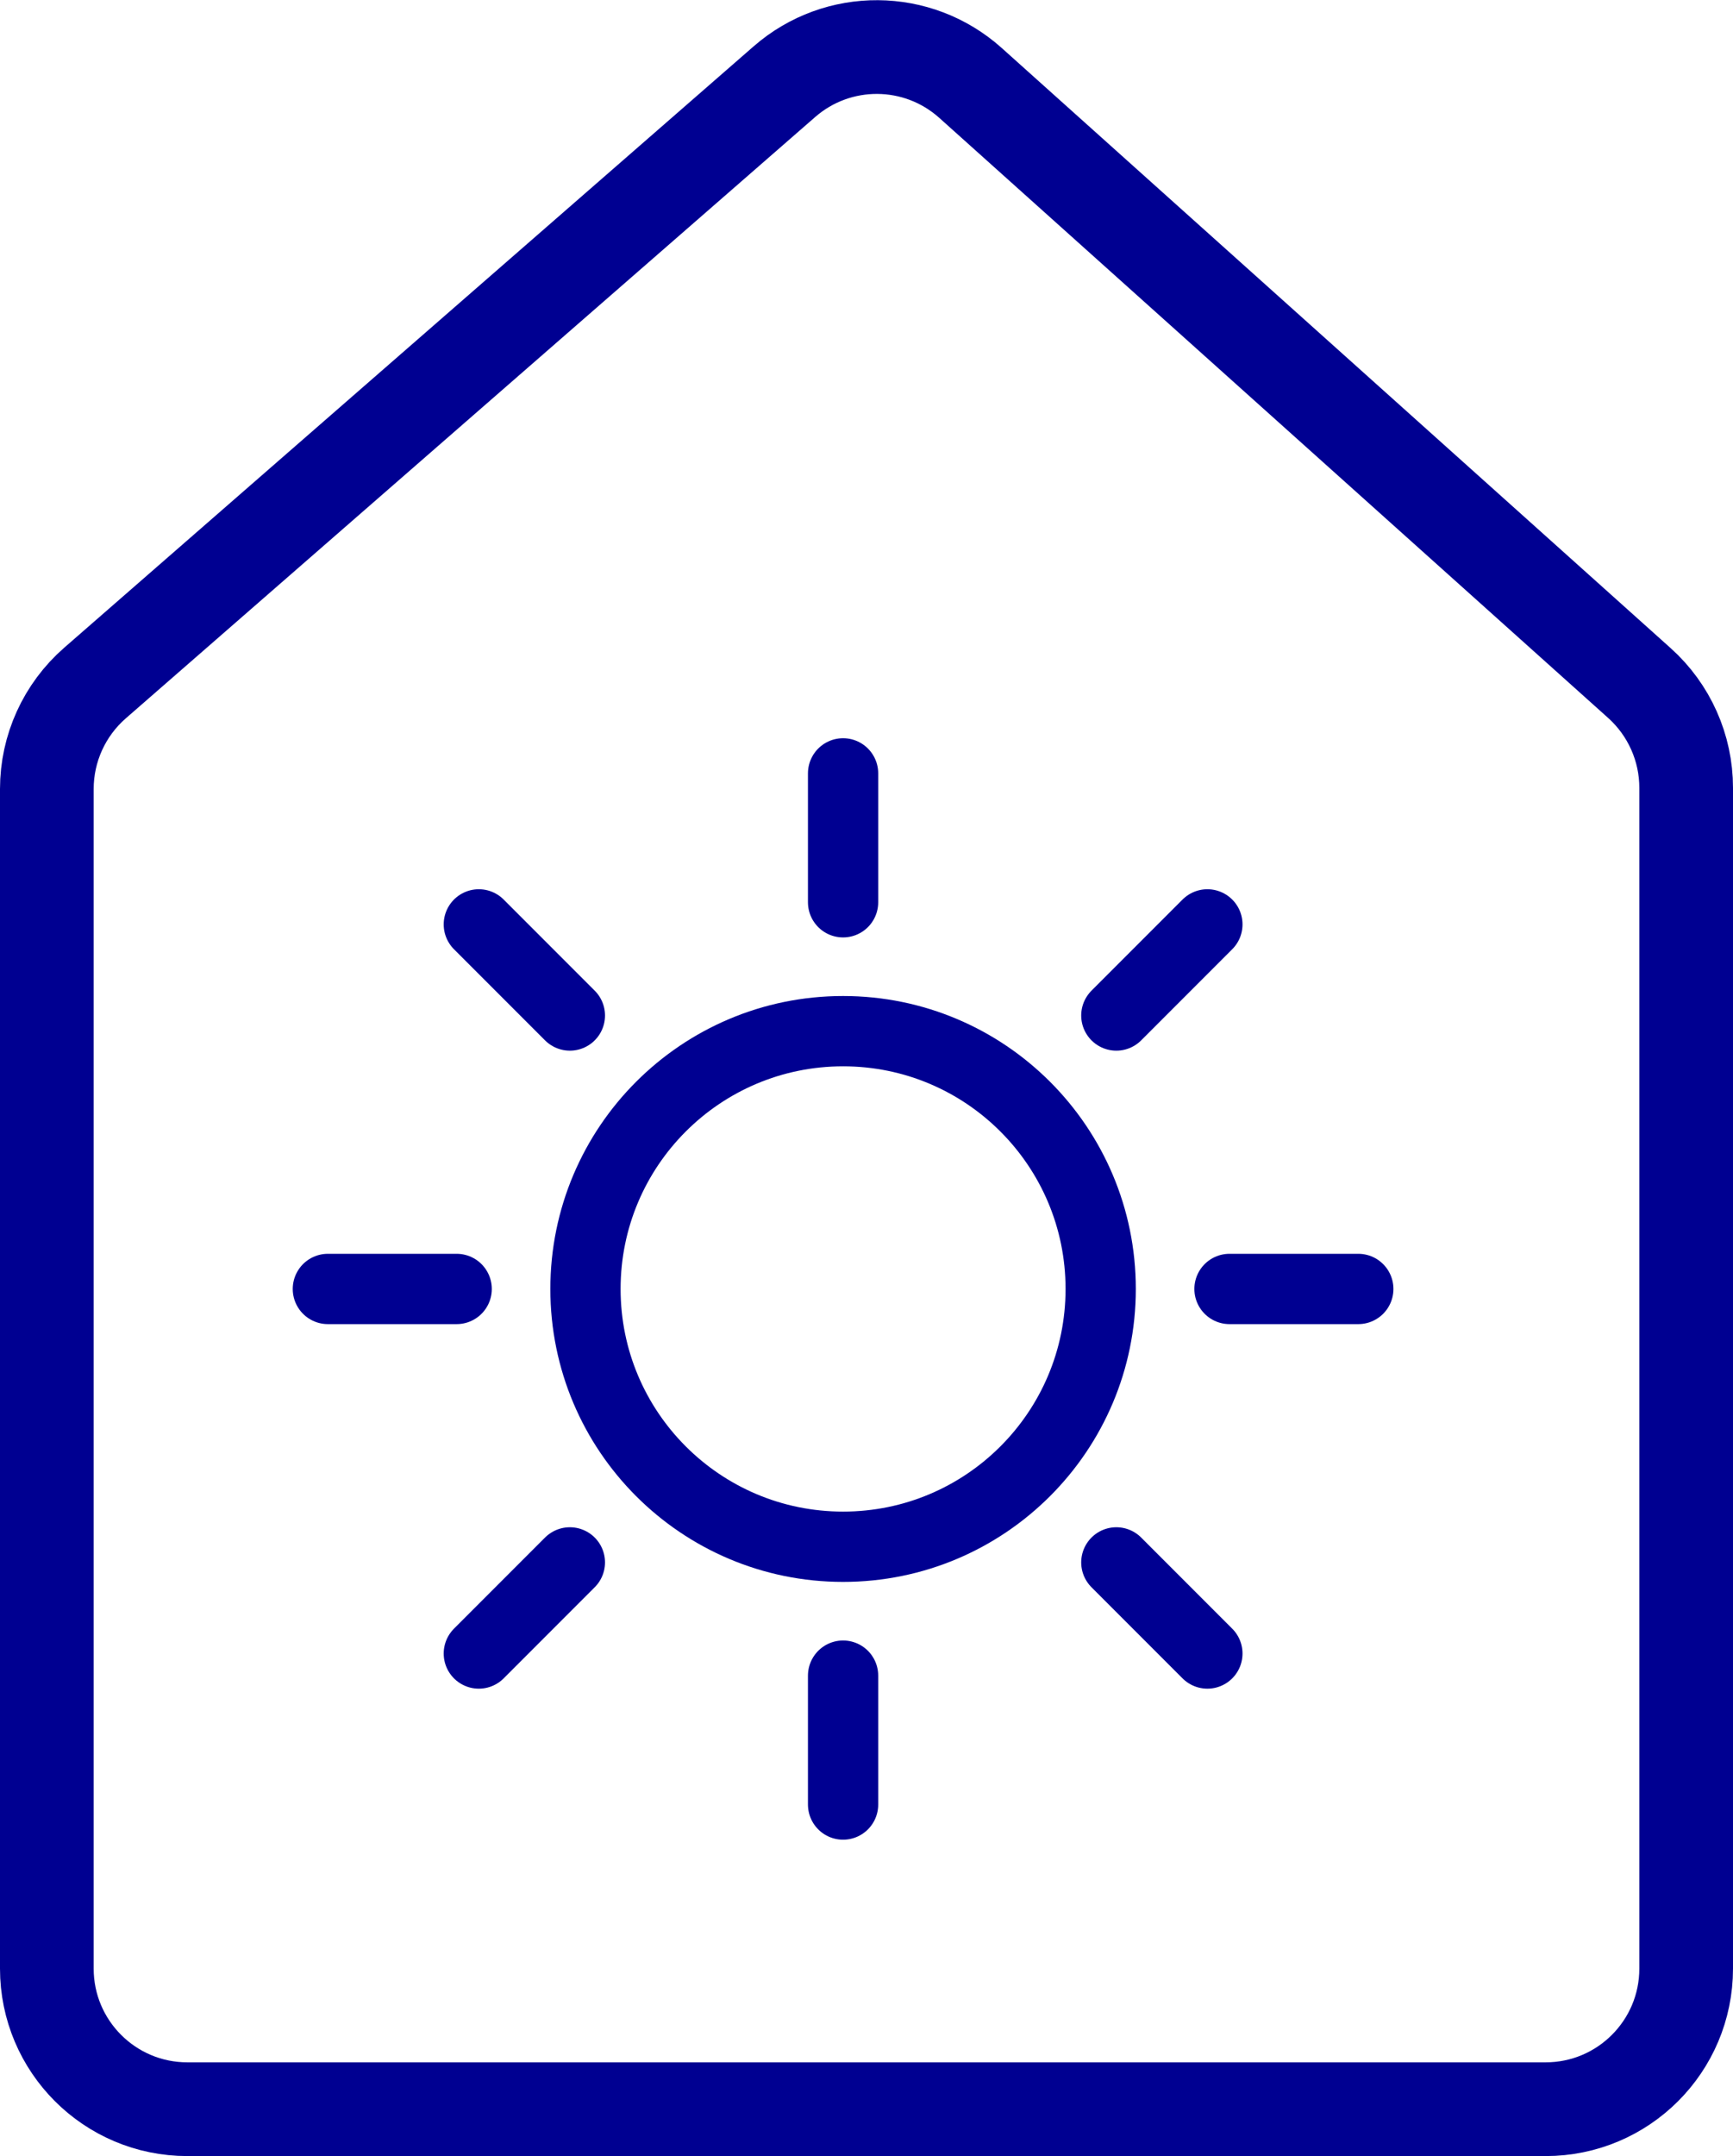
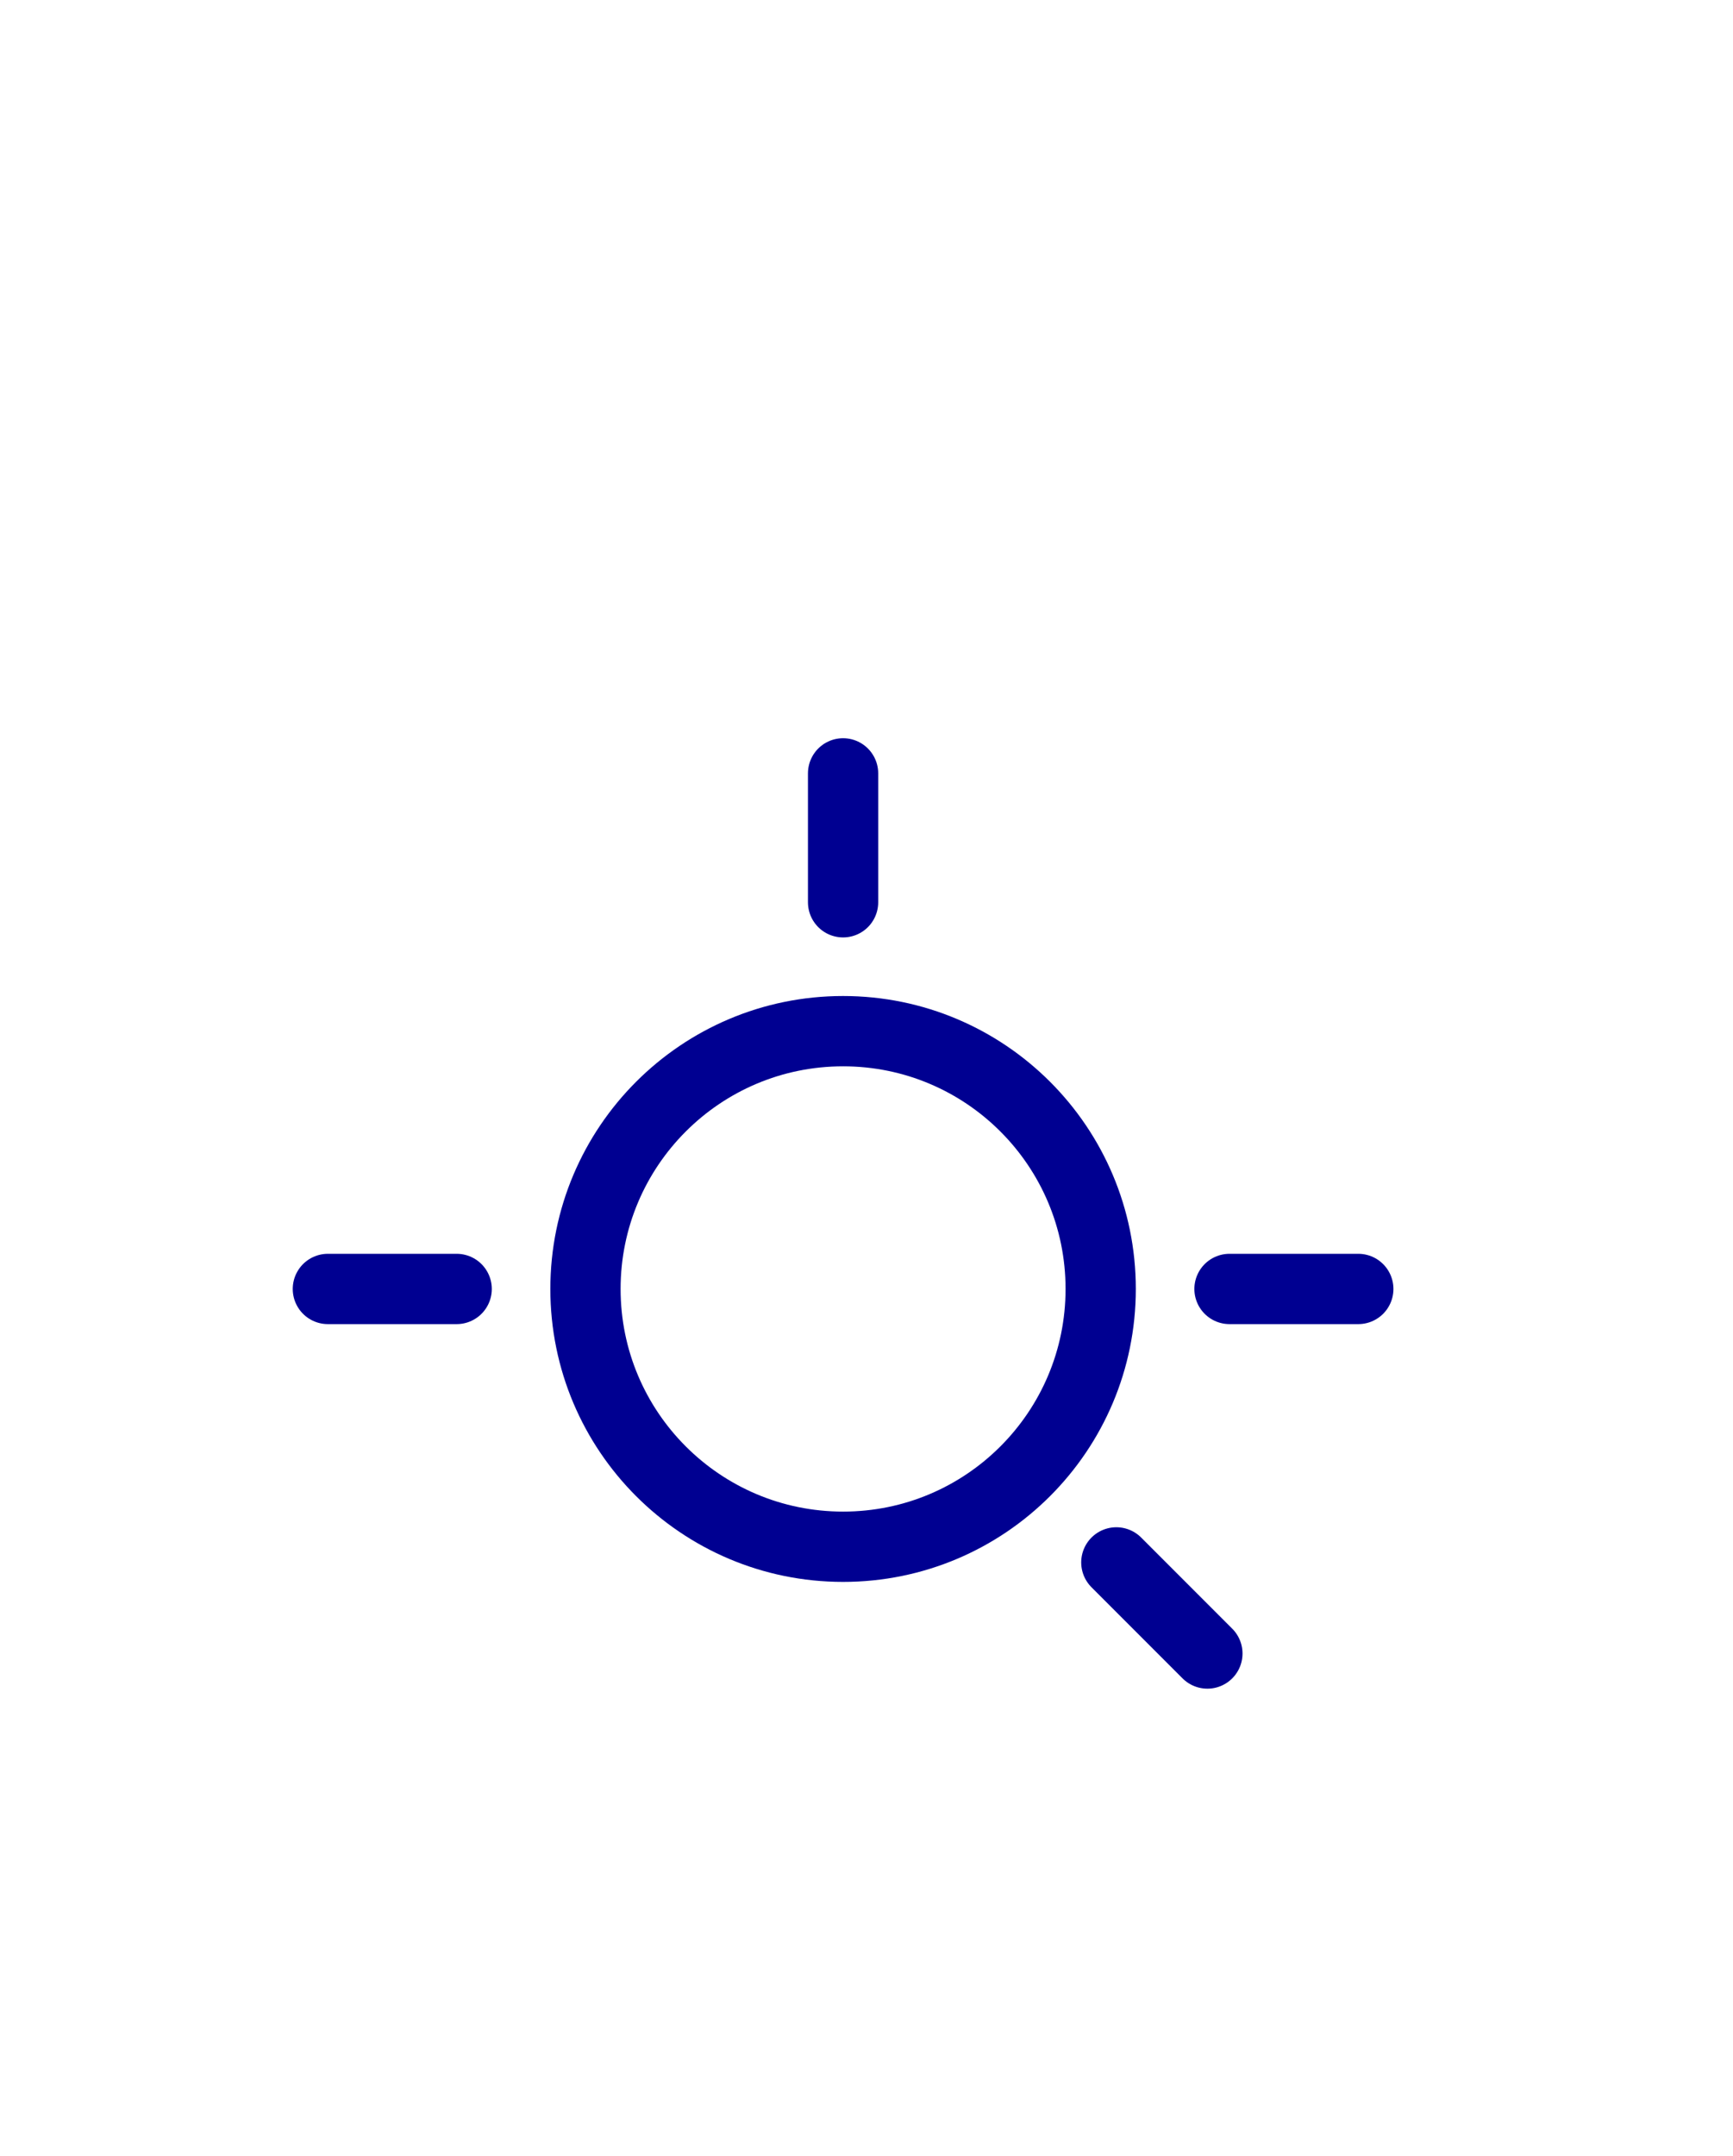
<svg xmlns="http://www.w3.org/2000/svg" width="37" height="46" viewBox="0 0 37 46" fill="none">
-   <path d="M1 16.833V42C1 43.657 2.343 45 4 45H33C34.657 45 36 43.657 36 42V16.808C36 15.956 35.637 15.143 35.003 14.574L20.721 1.77C19.593 0.759 17.889 0.747 16.747 1.743L2.029 14.572C1.375 15.142 1 15.966 1 16.833Z" stroke="#000091" stroke-width="2" />
  <path d="M29 27.5H26.25" stroke="#000091" stroke-width="1.5" stroke-miterlimit="10" stroke-linecap="round" stroke-linejoin="round" />
  <path d="M9.75 27.5H7" stroke="#000091" stroke-width="1.5" stroke-miterlimit="10" stroke-linecap="round" stroke-linejoin="round" />
  <path d="M18 19.25V16.5" stroke="#000091" stroke-width="1.5" stroke-miterlimit="10" stroke-linecap="round" stroke-linejoin="round" />
-   <path d="M18 38.5V35.75" stroke="#000091" stroke-width="1.5" stroke-miterlimit="10" stroke-linecap="round" stroke-linejoin="round" />
  <path d="M25.778 35.278L23.834 33.334" stroke="#000091" stroke-width="1.5" stroke-miterlimit="10" stroke-linecap="round" stroke-linejoin="round" />
-   <path d="M12.167 21.666L10.223 19.722" stroke="#000091" stroke-width="1.5" stroke-miterlimit="10" stroke-linecap="round" stroke-linejoin="round" />
-   <path d="M25.778 19.722L23.834 21.666" stroke="#000091" stroke-width="1.5" stroke-miterlimit="10" stroke-linecap="round" stroke-linejoin="round" />
-   <path d="M12.167 33.334L10.223 35.278" stroke="#000091" stroke-width="1.5" stroke-miterlimit="10" stroke-linecap="round" stroke-linejoin="round" />
  <path d="M18 33C21.038 33 23.5 30.538 23.5 27.5C23.5 24.462 21.038 22 18 22C14.962 22 12.5 24.462 12.5 27.5C12.5 30.538 14.962 33 18 33Z" stroke="#000091" stroke-width="1.5" stroke-miterlimit="10" stroke-linecap="round" stroke-linejoin="round" />
</svg>